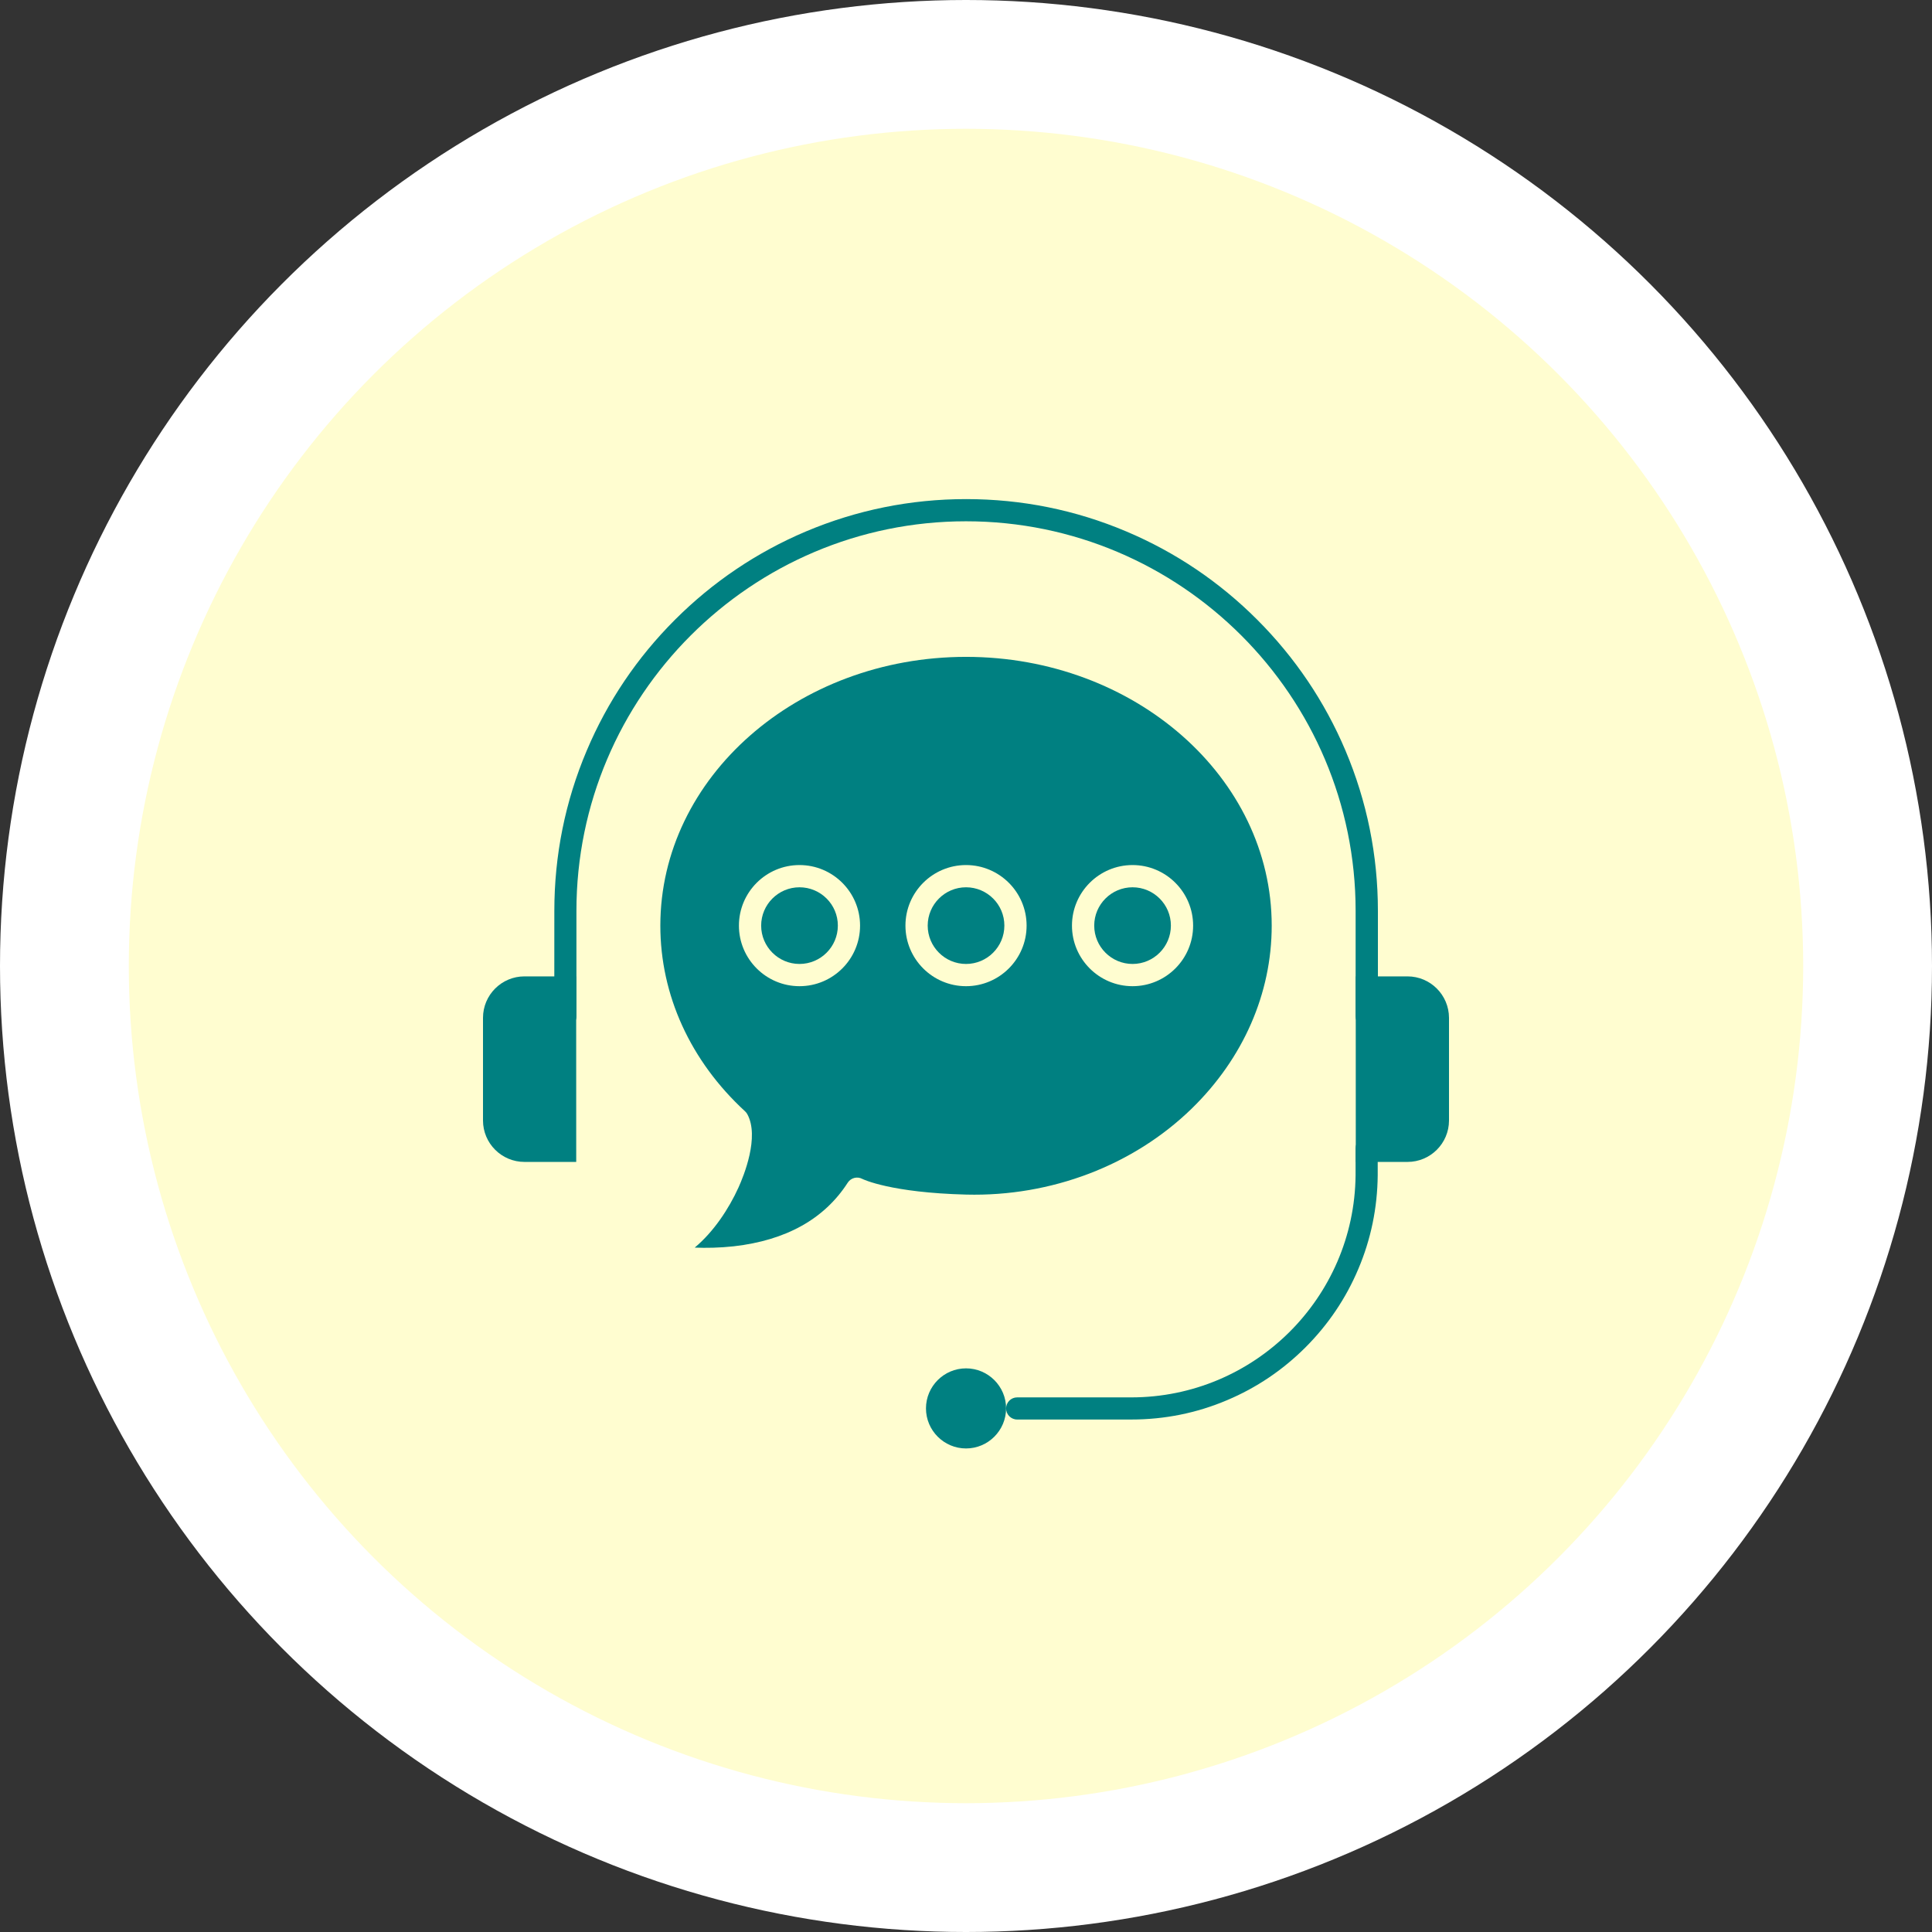
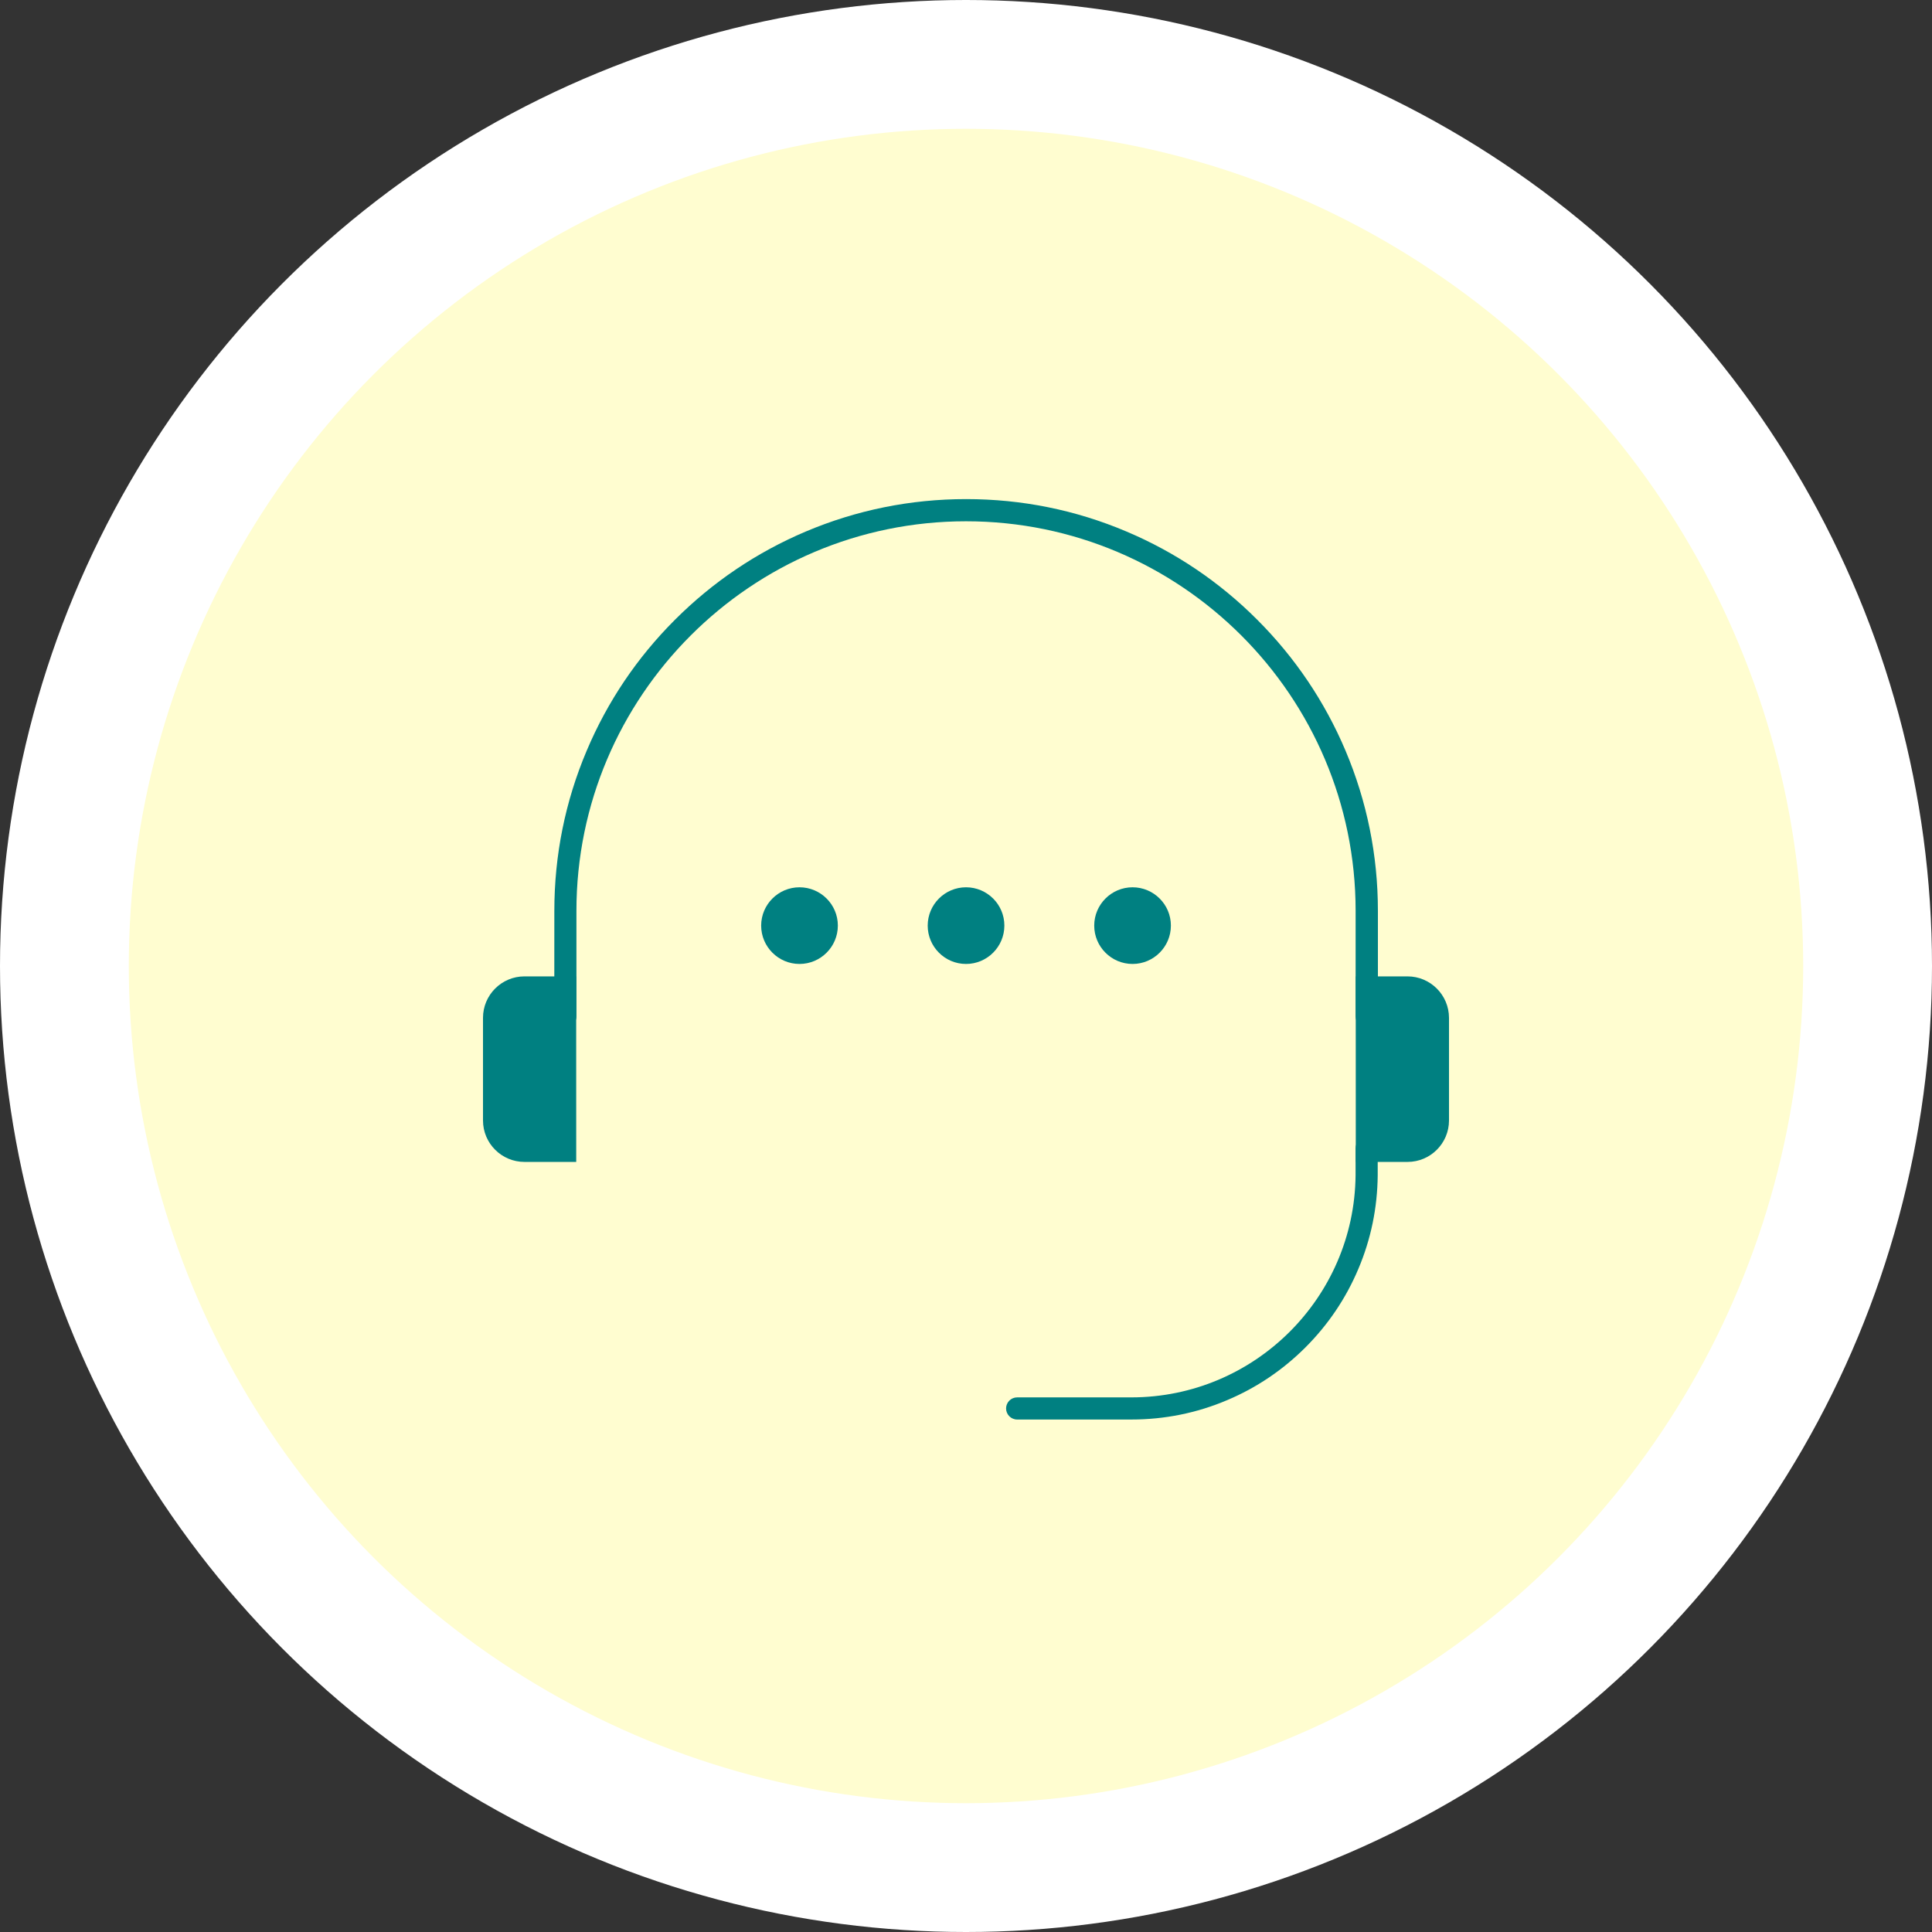
<svg xmlns="http://www.w3.org/2000/svg" width="120" height="120" viewBox="0 0 120 120" fill="none">
  <rect x="0" y="0" width="120" height="120" fill="#333333" stroke="none" />
  <circle cx="60" cy="60" r="60" fill="white" />
  <circle cx="60" cy="60" r="52" fill="#FFFDD0" />
  <path d="M30 63.22V69.595C30 71.016 31.156 72.169 32.575 72.169H35.79L35.787 60.645H32.572C31.156 60.645 30 61.798 30 63.22Z" fill="#008081" />
  <path d="M60.002 55.111C58.689 55.111 57.621 56.179 57.621 57.492C57.621 58.804 58.689 59.873 60.002 59.873C61.314 59.873 62.383 58.804 62.383 57.492C62.386 56.179 61.314 55.111 60.002 55.111Z" fill="#008081" />
  <path d="M49.658 55.111C48.346 55.111 47.277 56.179 47.277 57.492C47.277 58.804 48.346 59.873 49.658 59.873C50.971 59.873 52.04 58.804 52.04 57.492C52.043 56.179 50.971 55.111 49.658 55.111Z" fill="#008081" />
-   <path d="M60.002 84.991C58.63 84.991 57.514 86.109 57.514 87.478C57.514 88.85 58.633 89.966 60.002 89.966C61.373 89.966 62.489 88.847 62.489 87.478C62.492 86.109 61.373 84.991 60.002 84.991Z" fill="#008081" />
  <path d="M70.345 55.111C69.033 55.111 67.964 56.179 67.964 57.492C67.964 58.804 69.032 59.873 70.345 59.873C71.657 59.873 72.726 58.804 72.726 57.492C72.729 56.179 71.657 55.111 70.345 55.111Z" fill="#008081" />
  <path d="M87.422 60.645H84.207L84.21 72.169H87.425C88.847 72.169 90 71.013 90 69.594V63.219C89.997 61.797 88.841 60.645 87.422 60.645Z" fill="#008081" />
-   <path d="M60.001 40.799C49.53 40.799 41.015 48.287 41.015 57.492C41.015 61.807 42.884 65.904 46.277 69.026C46.334 69.076 46.377 69.135 46.415 69.201C47.19 70.607 46.193 73.044 45.868 73.76C45.274 75.069 44.334 76.504 43.149 77.491C43.856 77.519 44.693 77.507 45.574 77.41C48.821 77.041 51.202 75.716 52.655 73.457C52.849 73.157 53.243 73.054 53.558 73.223C53.614 73.251 55.324 74.079 60.02 74.198C65.301 74.329 70.401 72.382 74.026 68.851C77.226 65.729 78.988 61.698 78.988 57.499C78.991 48.286 70.47 40.799 60.001 40.799ZM49.658 61.254C47.583 61.254 45.896 59.567 45.896 57.492C45.896 55.417 47.583 53.73 49.658 53.73C51.733 53.73 53.42 55.417 53.42 57.492C53.42 59.567 51.733 61.254 49.658 61.254ZM60.001 61.254C57.926 61.254 56.239 59.567 56.239 57.492C56.239 55.417 57.926 53.73 60.001 53.73C62.076 53.73 63.764 55.417 63.764 57.492C63.764 59.567 62.076 61.254 60.001 61.254ZM70.345 61.254C68.27 61.254 66.582 59.567 66.582 57.492C66.582 55.417 68.27 53.73 70.345 53.73C72.42 53.73 74.107 55.417 74.107 57.492C74.107 59.567 72.42 61.254 70.345 61.254Z" fill="#008081" />
  <path d="M84.888 63.82C84.51 63.82 84.2 63.51 84.2 63.132V56.576C84.2 43.233 73.345 32.378 60.001 32.378C46.658 32.378 35.803 43.233 35.803 56.576V63.132C35.803 63.51 35.493 63.82 35.115 63.82C34.737 63.82 34.428 63.51 34.428 63.132L34.431 56.576C34.431 53.123 35.106 49.777 36.443 46.621C37.731 43.574 39.574 40.84 41.924 38.493C44.271 36.147 47.005 34.303 50.052 33.012C53.205 31.681 56.555 31 60.007 31C63.46 31 66.807 31.675 69.963 33.012C73.01 34.3 75.744 36.144 78.09 38.493C80.437 40.84 82.281 43.574 83.571 46.621C84.903 49.774 85.584 53.124 85.584 56.576V63.132C85.574 63.514 85.266 63.82 84.888 63.82Z" fill="#008081" />
  <path d="M70.266 88.169H63.176C62.798 88.169 62.489 87.859 62.489 87.481C62.489 87.103 62.798 86.794 63.176 86.794H70.266C77.904 86.794 84.122 80.623 84.197 73.001V71.32C84.197 70.942 84.506 70.632 84.884 70.632C85.263 70.632 85.572 70.942 85.572 71.32V73.007C85.553 75.02 85.15 76.976 84.369 78.816C83.6 80.641 82.494 82.279 81.088 83.685C79.682 85.091 78.044 86.197 76.219 86.966C74.338 87.766 72.335 88.169 70.266 88.169Z" fill="#008081" />
</svg>